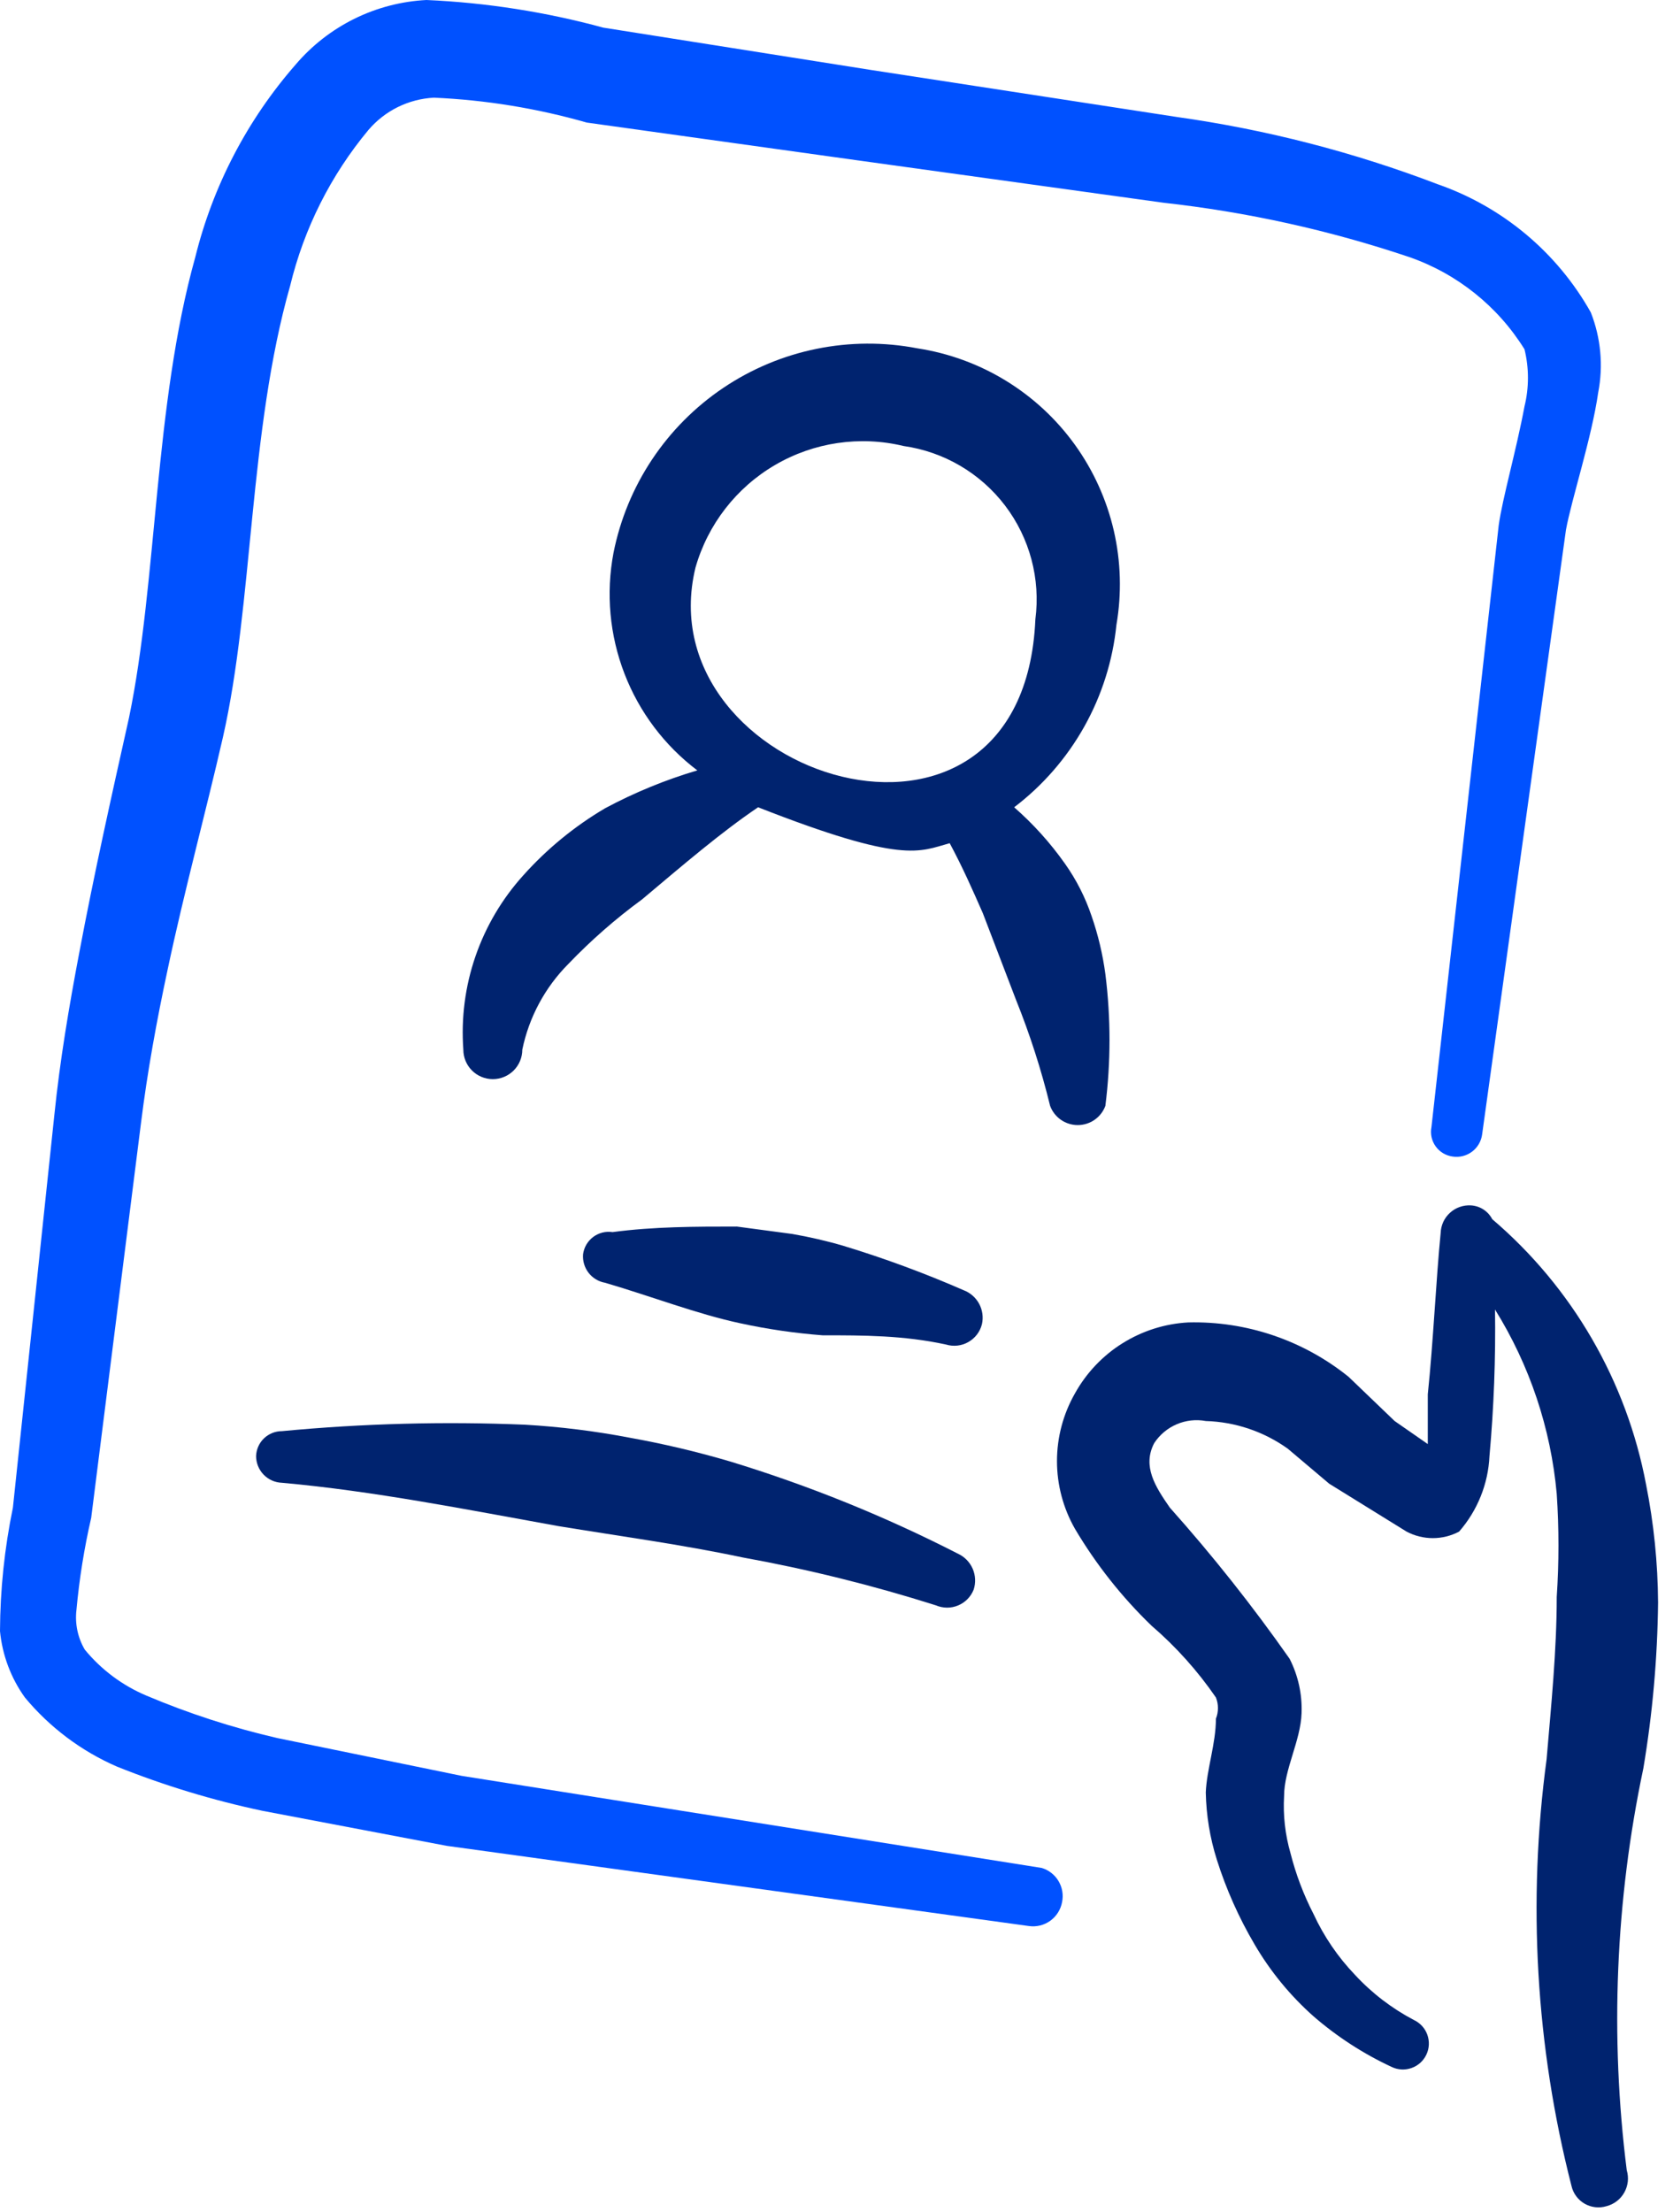
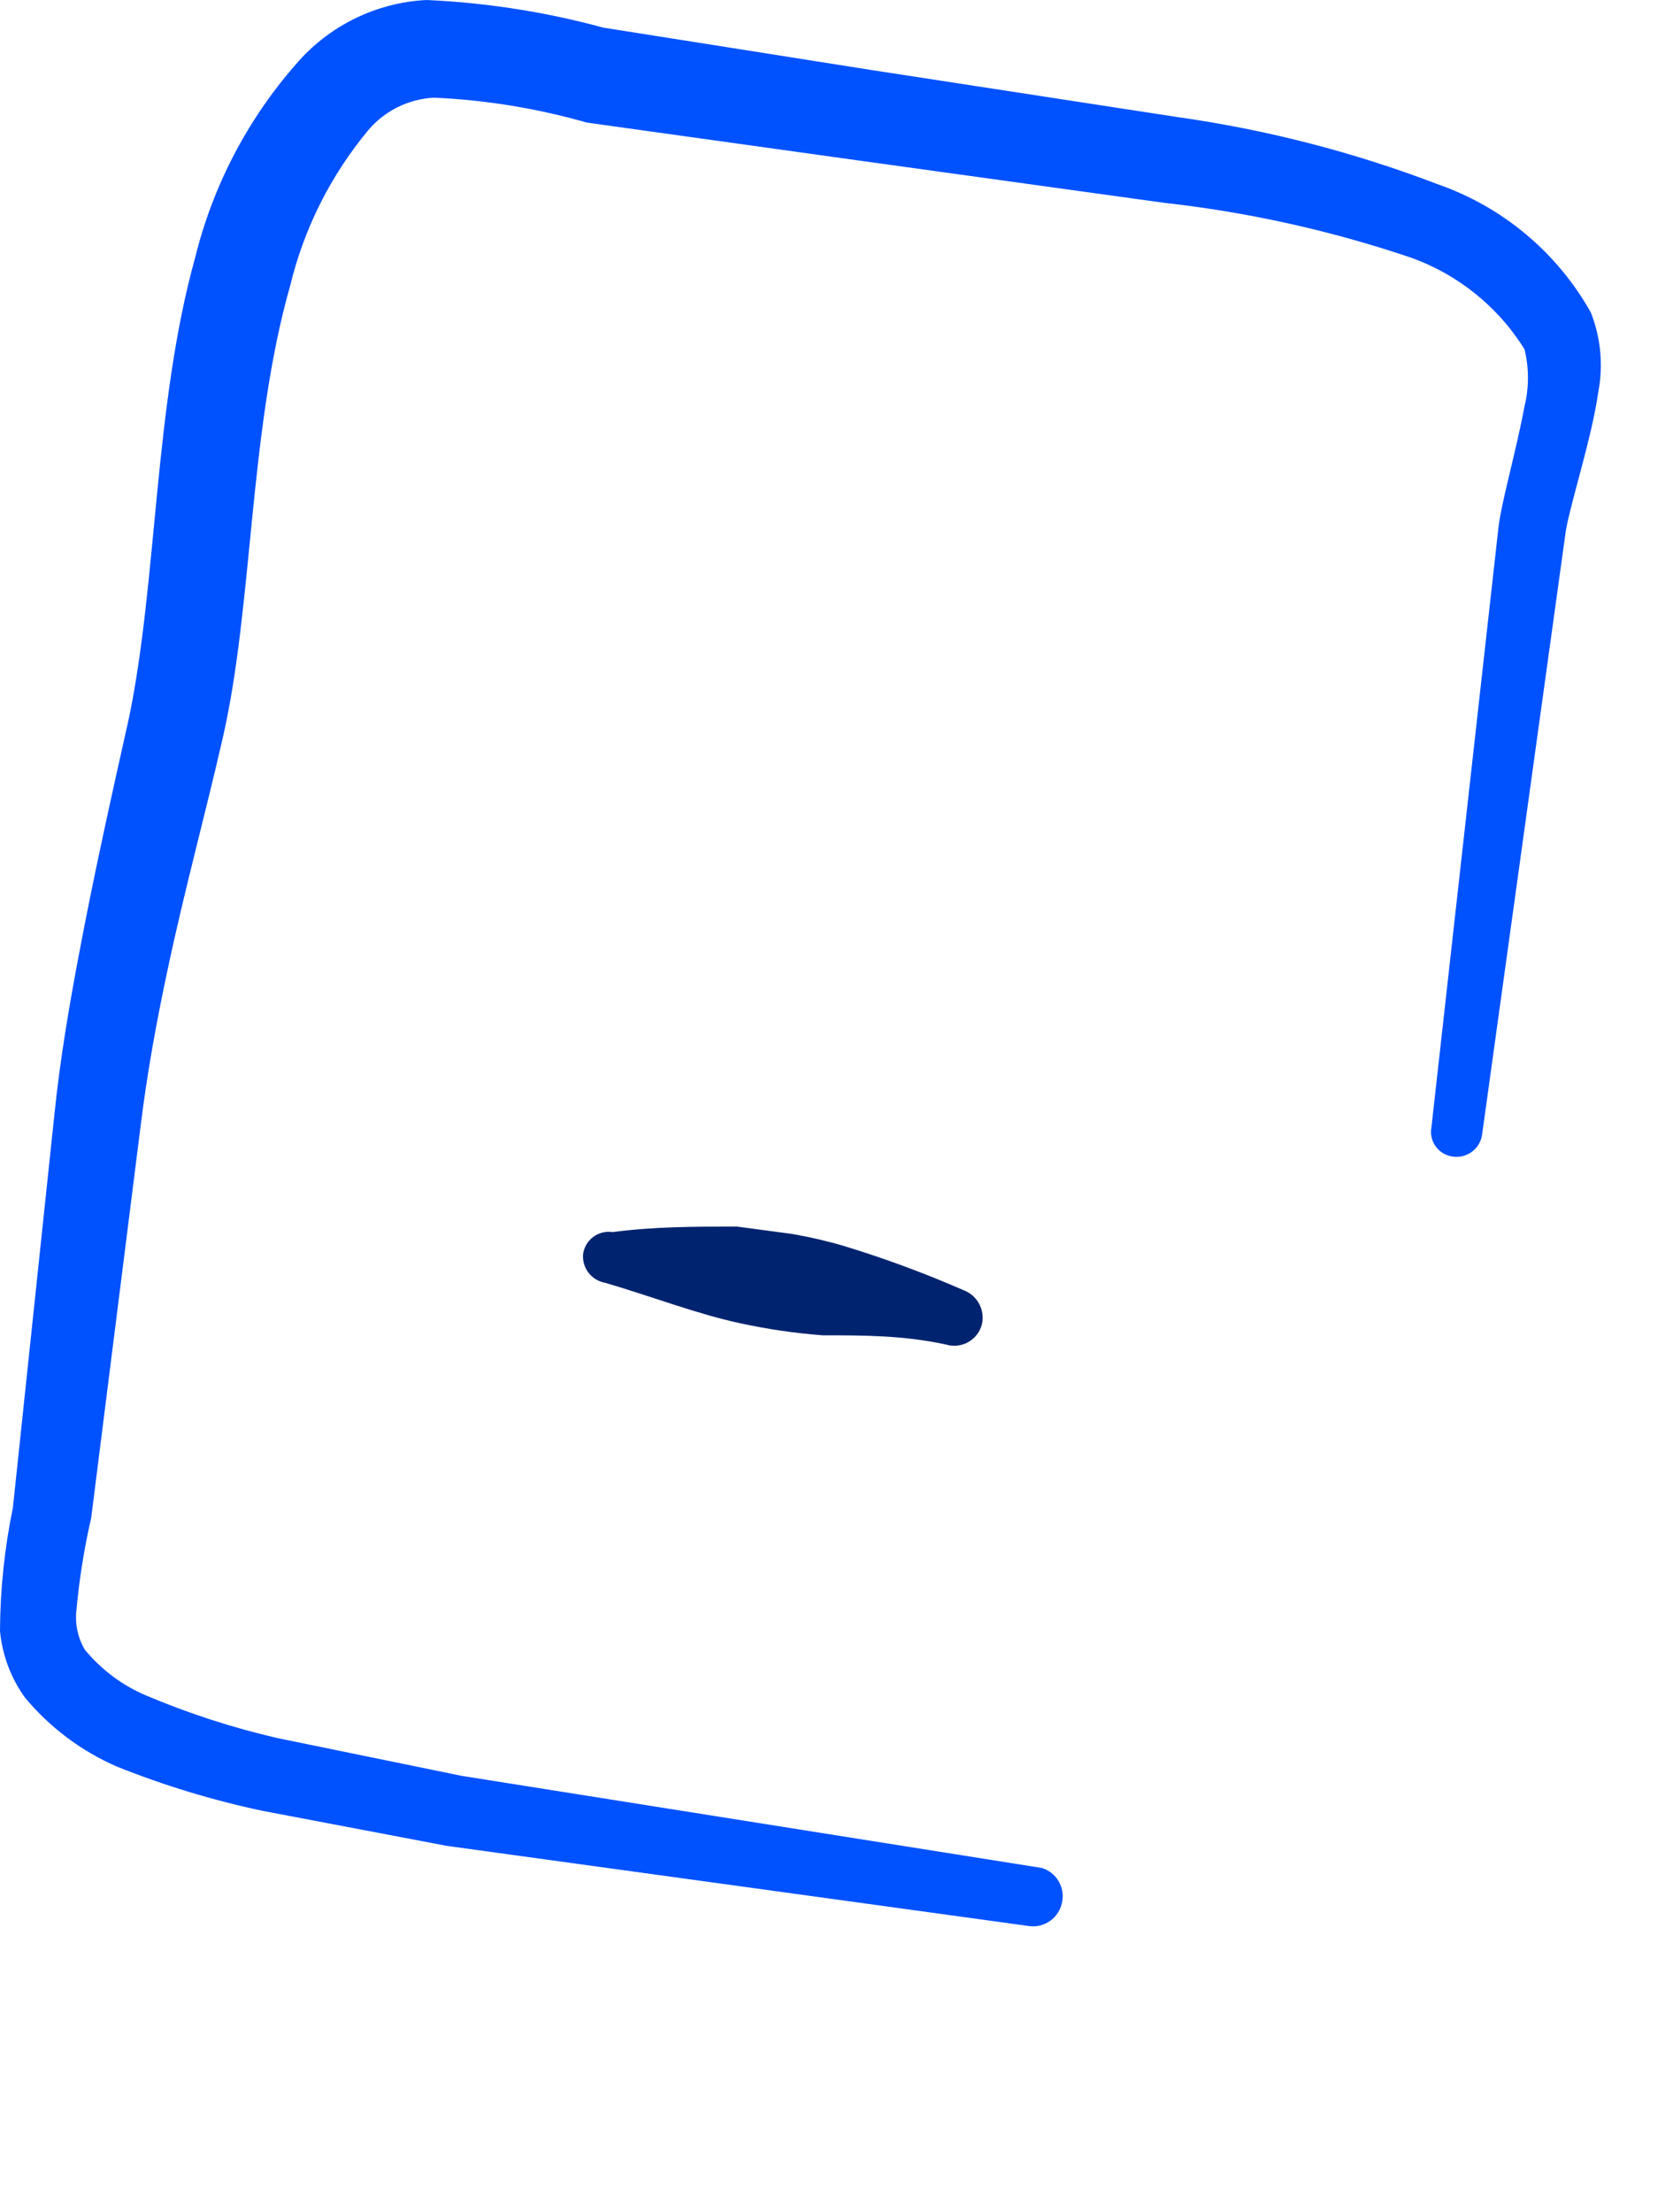
<svg xmlns="http://www.w3.org/2000/svg" width="56" height="74" viewBox="0 0 56 74" fill="none">
-   <path fill-rule="evenodd" clip-rule="evenodd" d="M55.5 53.619C55.492 52.294 55.358 50.972 55.099 49.672C54.447 46.211 52.63 43.077 49.95 40.792C49.881 40.661 49.78 40.549 49.656 40.468C49.532 40.387 49.389 40.34 49.241 40.33C49.113 40.322 48.984 40.339 48.863 40.382C48.742 40.424 48.631 40.49 48.536 40.577C48.441 40.663 48.364 40.767 48.31 40.884C48.257 41.001 48.227 41.127 48.223 41.255C48.069 42.797 47.977 44.893 47.792 46.651V48.316L46.682 47.545L45.14 46.065C43.623 44.843 41.722 44.198 39.775 44.246C38.993 44.288 38.236 44.529 37.572 44.944C36.909 45.359 36.362 45.936 35.982 46.62C35.588 47.31 35.38 48.091 35.38 48.886C35.38 49.681 35.588 50.462 35.982 51.152C36.687 52.341 37.547 53.43 38.542 54.39C39.362 55.095 40.087 55.903 40.7 56.795C40.791 57.023 40.791 57.276 40.7 57.504C40.7 58.337 40.392 59.2 40.361 59.971C40.376 60.735 40.5 61.493 40.731 62.222C41.044 63.212 41.468 64.163 41.995 65.058C42.522 65.959 43.188 66.771 43.968 67.463C44.759 68.148 45.641 68.719 46.589 69.159C46.692 69.208 46.804 69.235 46.918 69.241C47.032 69.246 47.146 69.229 47.253 69.19C47.361 69.152 47.459 69.092 47.544 69.016C47.628 68.939 47.697 68.846 47.745 68.743C47.794 68.64 47.822 68.528 47.827 68.414C47.832 68.3 47.815 68.186 47.777 68.079C47.738 67.971 47.679 67.872 47.602 67.788C47.525 67.704 47.432 67.635 47.329 67.587C46.59 67.199 45.922 66.688 45.356 66.076C44.784 65.479 44.315 64.791 43.968 64.041C43.634 63.394 43.376 62.711 43.197 62.006C43.018 61.385 42.945 60.739 42.982 60.094C42.982 59.2 43.537 58.244 43.567 57.319C43.591 56.688 43.453 56.062 43.167 55.5C41.931 53.737 40.592 52.049 39.158 50.443C38.665 49.734 38.233 49.056 38.634 48.285C38.817 48.005 39.078 47.786 39.386 47.654C39.693 47.522 40.032 47.484 40.361 47.545C41.347 47.574 42.302 47.896 43.105 48.47L44.492 49.642L47.082 51.245C47.353 51.388 47.655 51.463 47.961 51.463C48.267 51.463 48.569 51.388 48.84 51.245C49.455 50.541 49.814 49.65 49.857 48.717C50.004 47.087 50.066 45.45 50.042 43.814C51.203 45.68 51.911 47.792 52.108 49.981C52.185 51.131 52.185 52.284 52.108 53.434C52.108 55.222 51.923 57.042 51.769 58.861C51.126 63.629 51.408 68.476 52.602 73.137C52.63 73.26 52.683 73.377 52.759 73.479C52.834 73.582 52.93 73.667 53.04 73.731C53.15 73.794 53.272 73.835 53.398 73.849C53.524 73.864 53.652 73.852 53.773 73.815C53.898 73.783 54.015 73.726 54.118 73.648C54.22 73.569 54.306 73.471 54.369 73.358C54.432 73.246 54.472 73.122 54.487 72.994C54.501 72.866 54.489 72.736 54.452 72.612C53.886 68.132 54.074 63.588 55.007 59.169C55.315 57.335 55.48 55.479 55.5 53.619Z" fill="#00236F" />
-   <path fill-rule="evenodd" clip-rule="evenodd" d="M37.37 20.905C37.55 19.859 37.52 18.788 37.282 17.754C37.043 16.72 36.601 15.744 35.981 14.882C35.361 14.021 34.575 13.292 33.67 12.738C32.765 12.184 31.759 11.816 30.71 11.655C28.454 11.22 26.117 11.695 24.21 12.978C22.304 14.261 20.982 16.246 20.535 18.5C20.279 19.854 20.406 21.252 20.902 22.538C21.397 23.823 22.242 24.945 23.341 25.776C22.273 26.092 21.24 26.516 20.258 27.041C19.232 27.645 18.306 28.404 17.513 29.291C16.803 30.077 16.259 30.998 15.914 32C15.569 33.002 15.432 34.063 15.509 35.119C15.509 35.381 15.613 35.632 15.798 35.817C15.983 36.002 16.234 36.106 16.496 36.106C16.758 36.106 17.009 36.002 17.194 35.817C17.379 35.632 17.483 35.381 17.483 35.119C17.707 34.034 18.243 33.037 19.024 32.252C19.782 31.462 20.607 30.739 21.491 30.093C22.848 28.952 24.142 27.842 25.376 27.01C30.247 28.922 30.772 28.49 31.789 28.212C32.221 29.014 32.56 29.785 32.899 30.556L33.454 32.005L34.009 33.454C34.473 34.607 34.855 35.792 35.15 37C35.22 37.189 35.346 37.352 35.512 37.467C35.677 37.582 35.874 37.643 36.075 37.643C36.276 37.643 36.473 37.582 36.638 37.467C36.804 37.352 36.93 37.189 37 37C37.184 35.536 37.184 34.055 37 32.591C36.911 31.929 36.757 31.279 36.538 30.648C36.327 30.022 36.026 29.43 35.643 28.891C35.154 28.199 34.585 27.568 33.947 27.01C34.906 26.281 35.704 25.363 36.293 24.313C36.882 23.263 37.248 22.103 37.37 20.905ZM23.279 18.993C23.691 17.547 24.646 16.315 25.945 15.557C27.244 14.798 28.785 14.571 30.247 14.923C31.597 15.115 32.817 15.831 33.643 16.916C34.468 18.001 34.833 19.368 34.657 20.72C34.256 30.062 21.583 25.992 23.279 18.993Z" fill="#00236F" />
  <path fill-rule="evenodd" clip-rule="evenodd" d="M34.873 62.499L15.447 59.416L9.281 58.152C7.783 57.806 6.318 57.332 4.902 56.733C4.099 56.395 3.39 55.866 2.837 55.192C2.602 54.792 2.505 54.326 2.559 53.866C2.654 52.828 2.819 51.798 3.053 50.782L4.718 37.586C4.933 35.859 5.242 34.163 5.612 32.437C6.167 29.816 6.876 27.226 7.462 24.667C8.479 20.196 8.325 14.43 9.713 9.558C10.176 7.644 11.073 5.861 12.333 4.348C12.606 4.028 12.94 3.768 13.317 3.582C13.693 3.397 14.103 3.29 14.523 3.268C16.255 3.344 17.973 3.624 19.641 4.101L28.706 5.365L38.943 6.783C41.744 7.093 44.504 7.703 47.175 8.602C48.775 9.159 50.135 10.247 51.029 11.686C51.183 12.314 51.183 12.97 51.029 13.598C50.752 15.078 50.289 16.681 50.166 17.575L47.915 37.709C47.893 37.821 47.894 37.936 47.918 38.047C47.943 38.159 47.989 38.264 48.056 38.356C48.122 38.449 48.207 38.526 48.305 38.585C48.403 38.643 48.511 38.681 48.624 38.696C48.738 38.713 48.854 38.708 48.965 38.68C49.076 38.652 49.181 38.602 49.273 38.533C49.365 38.464 49.442 38.378 49.5 38.279C49.558 38.179 49.596 38.07 49.611 37.956L52.417 17.729C52.602 16.712 53.28 14.646 53.496 13.135C53.671 12.236 53.585 11.305 53.249 10.453C52.122 8.448 50.302 6.924 48.131 6.167C45.316 5.091 42.389 4.336 39.405 3.916L29.168 2.343L20.196 0.925C18.263 0.399 16.277 0.089 14.276 0C13.438 0.043 12.617 0.256 11.864 0.627C11.111 0.999 10.442 1.52 9.898 2.158C8.28 4.008 7.127 6.217 6.537 8.602C5.149 13.567 5.272 19.425 4.317 24.019C3.731 26.64 3.145 29.261 2.652 31.882C2.312 33.67 2.004 35.489 1.819 37.308L0.432 50.443C0.151 51.803 0.006 53.187 0 54.575C0.077 55.375 0.364 56.141 0.833 56.795C1.665 57.796 2.721 58.589 3.916 59.108C5.494 59.74 7.124 60.235 8.787 60.587L14.954 61.759L34.441 64.442C34.694 64.478 34.95 64.414 35.157 64.265C35.364 64.115 35.505 63.891 35.551 63.64C35.6 63.4 35.558 63.149 35.432 62.938C35.307 62.727 35.107 62.571 34.873 62.499Z" fill="#0051FF" />
  <path fill-rule="evenodd" clip-rule="evenodd" d="M32.252 43.167C30.945 42.596 29.607 42.102 28.243 41.687C27.676 41.52 27.099 41.387 26.517 41.286L24.667 41.039C23.279 41.039 21.892 41.039 20.504 41.224C20.391 41.207 20.275 41.212 20.163 41.24C20.052 41.268 19.947 41.318 19.855 41.387C19.764 41.456 19.686 41.542 19.628 41.641C19.57 41.74 19.533 41.85 19.517 41.964C19.499 42.187 19.564 42.409 19.701 42.586C19.838 42.763 20.037 42.882 20.258 42.92C21.83 43.382 23.341 43.968 24.79 44.277C25.695 44.473 26.611 44.606 27.534 44.677C28.891 44.677 30.247 44.677 31.666 44.986C31.789 45.023 31.919 45.035 32.047 45.021C32.175 45.007 32.3 44.967 32.412 44.903C32.524 44.84 32.623 44.754 32.701 44.652C32.779 44.55 32.836 44.432 32.868 44.307C32.921 44.075 32.887 43.831 32.774 43.621C32.66 43.412 32.475 43.25 32.252 43.167Z" fill="#00236F" />
-   <path fill-rule="evenodd" clip-rule="evenodd" d="M32.067 51.985C29.624 50.734 27.076 49.703 24.451 48.902C23.336 48.573 22.204 48.305 21.059 48.1C19.909 47.88 18.745 47.736 17.575 47.668C14.86 47.555 12.14 47.627 9.435 47.884C9.211 47.884 8.996 47.971 8.835 48.126C8.674 48.281 8.58 48.493 8.572 48.717C8.572 48.949 8.662 49.171 8.823 49.338C8.984 49.505 9.203 49.603 9.435 49.611C12.518 49.888 15.602 50.505 18.685 51.06C20.751 51.399 22.817 51.677 24.852 52.108C27.042 52.504 29.205 53.04 31.327 53.712C31.444 53.762 31.57 53.788 31.698 53.789C31.825 53.79 31.951 53.765 32.069 53.716C32.187 53.667 32.294 53.595 32.384 53.504C32.473 53.414 32.544 53.306 32.591 53.187C32.666 52.958 32.654 52.708 32.558 52.486C32.461 52.265 32.286 52.086 32.067 51.985Z" fill="#00236F" />
</svg>